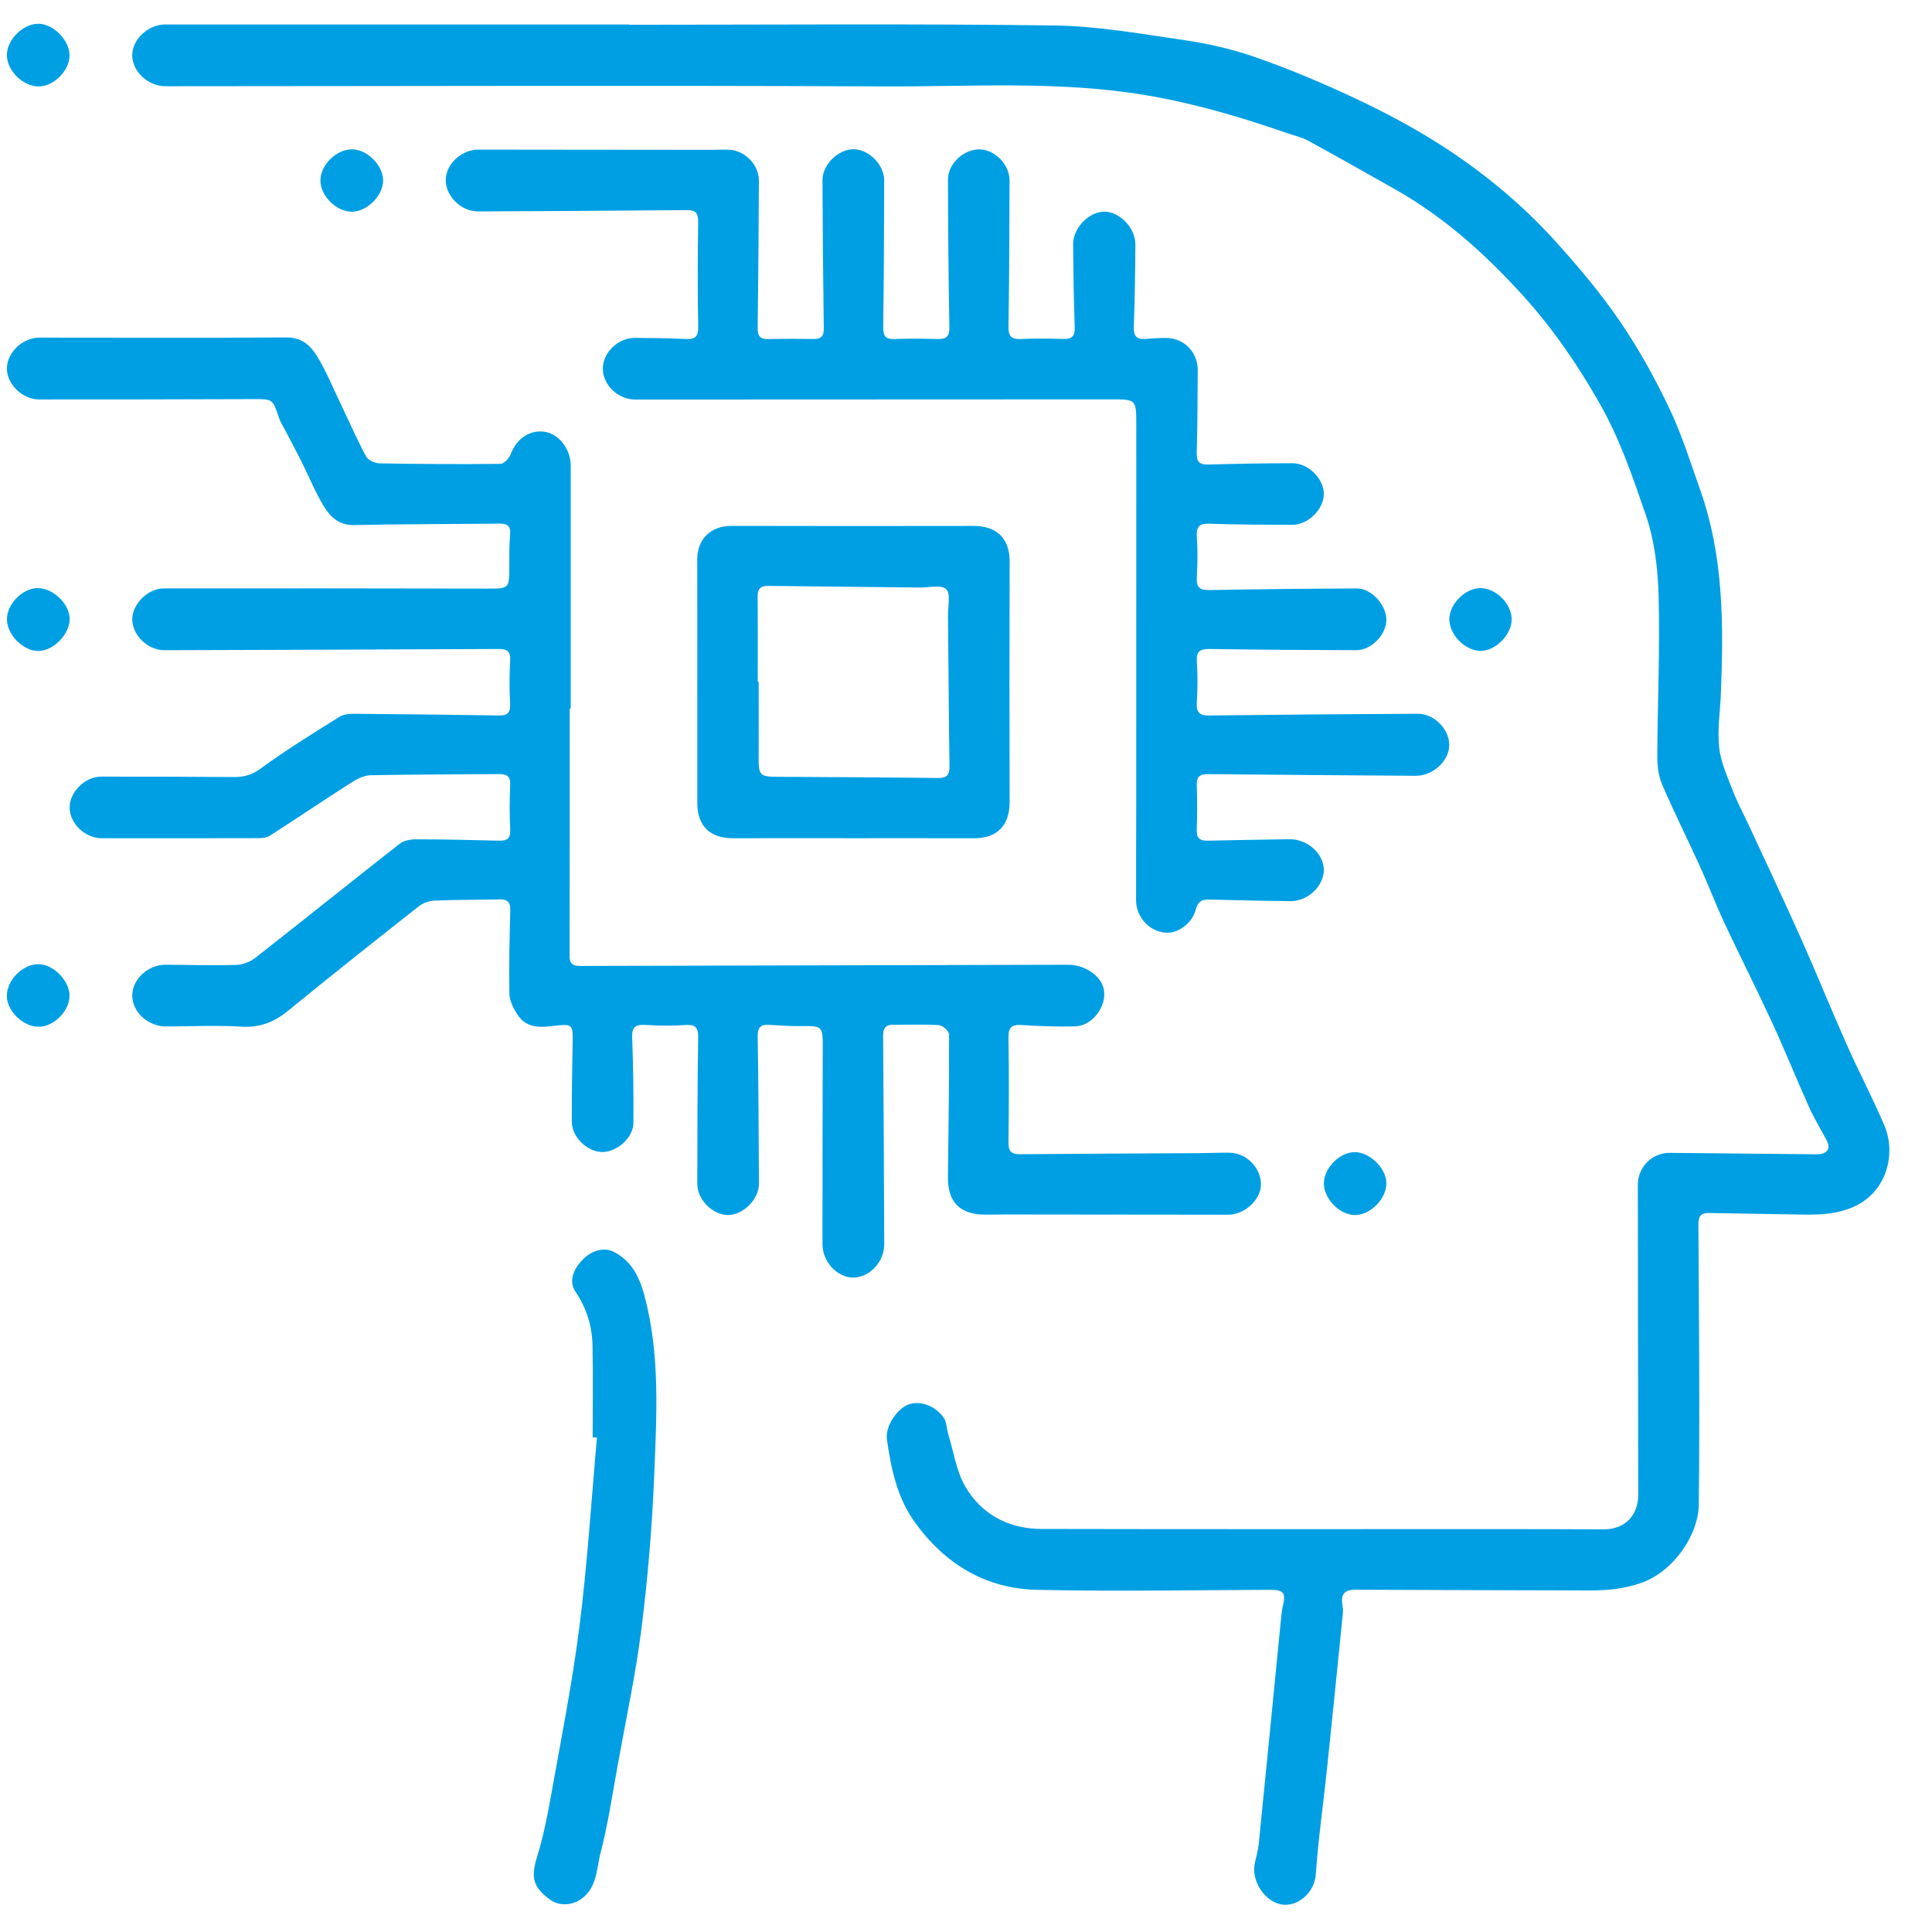
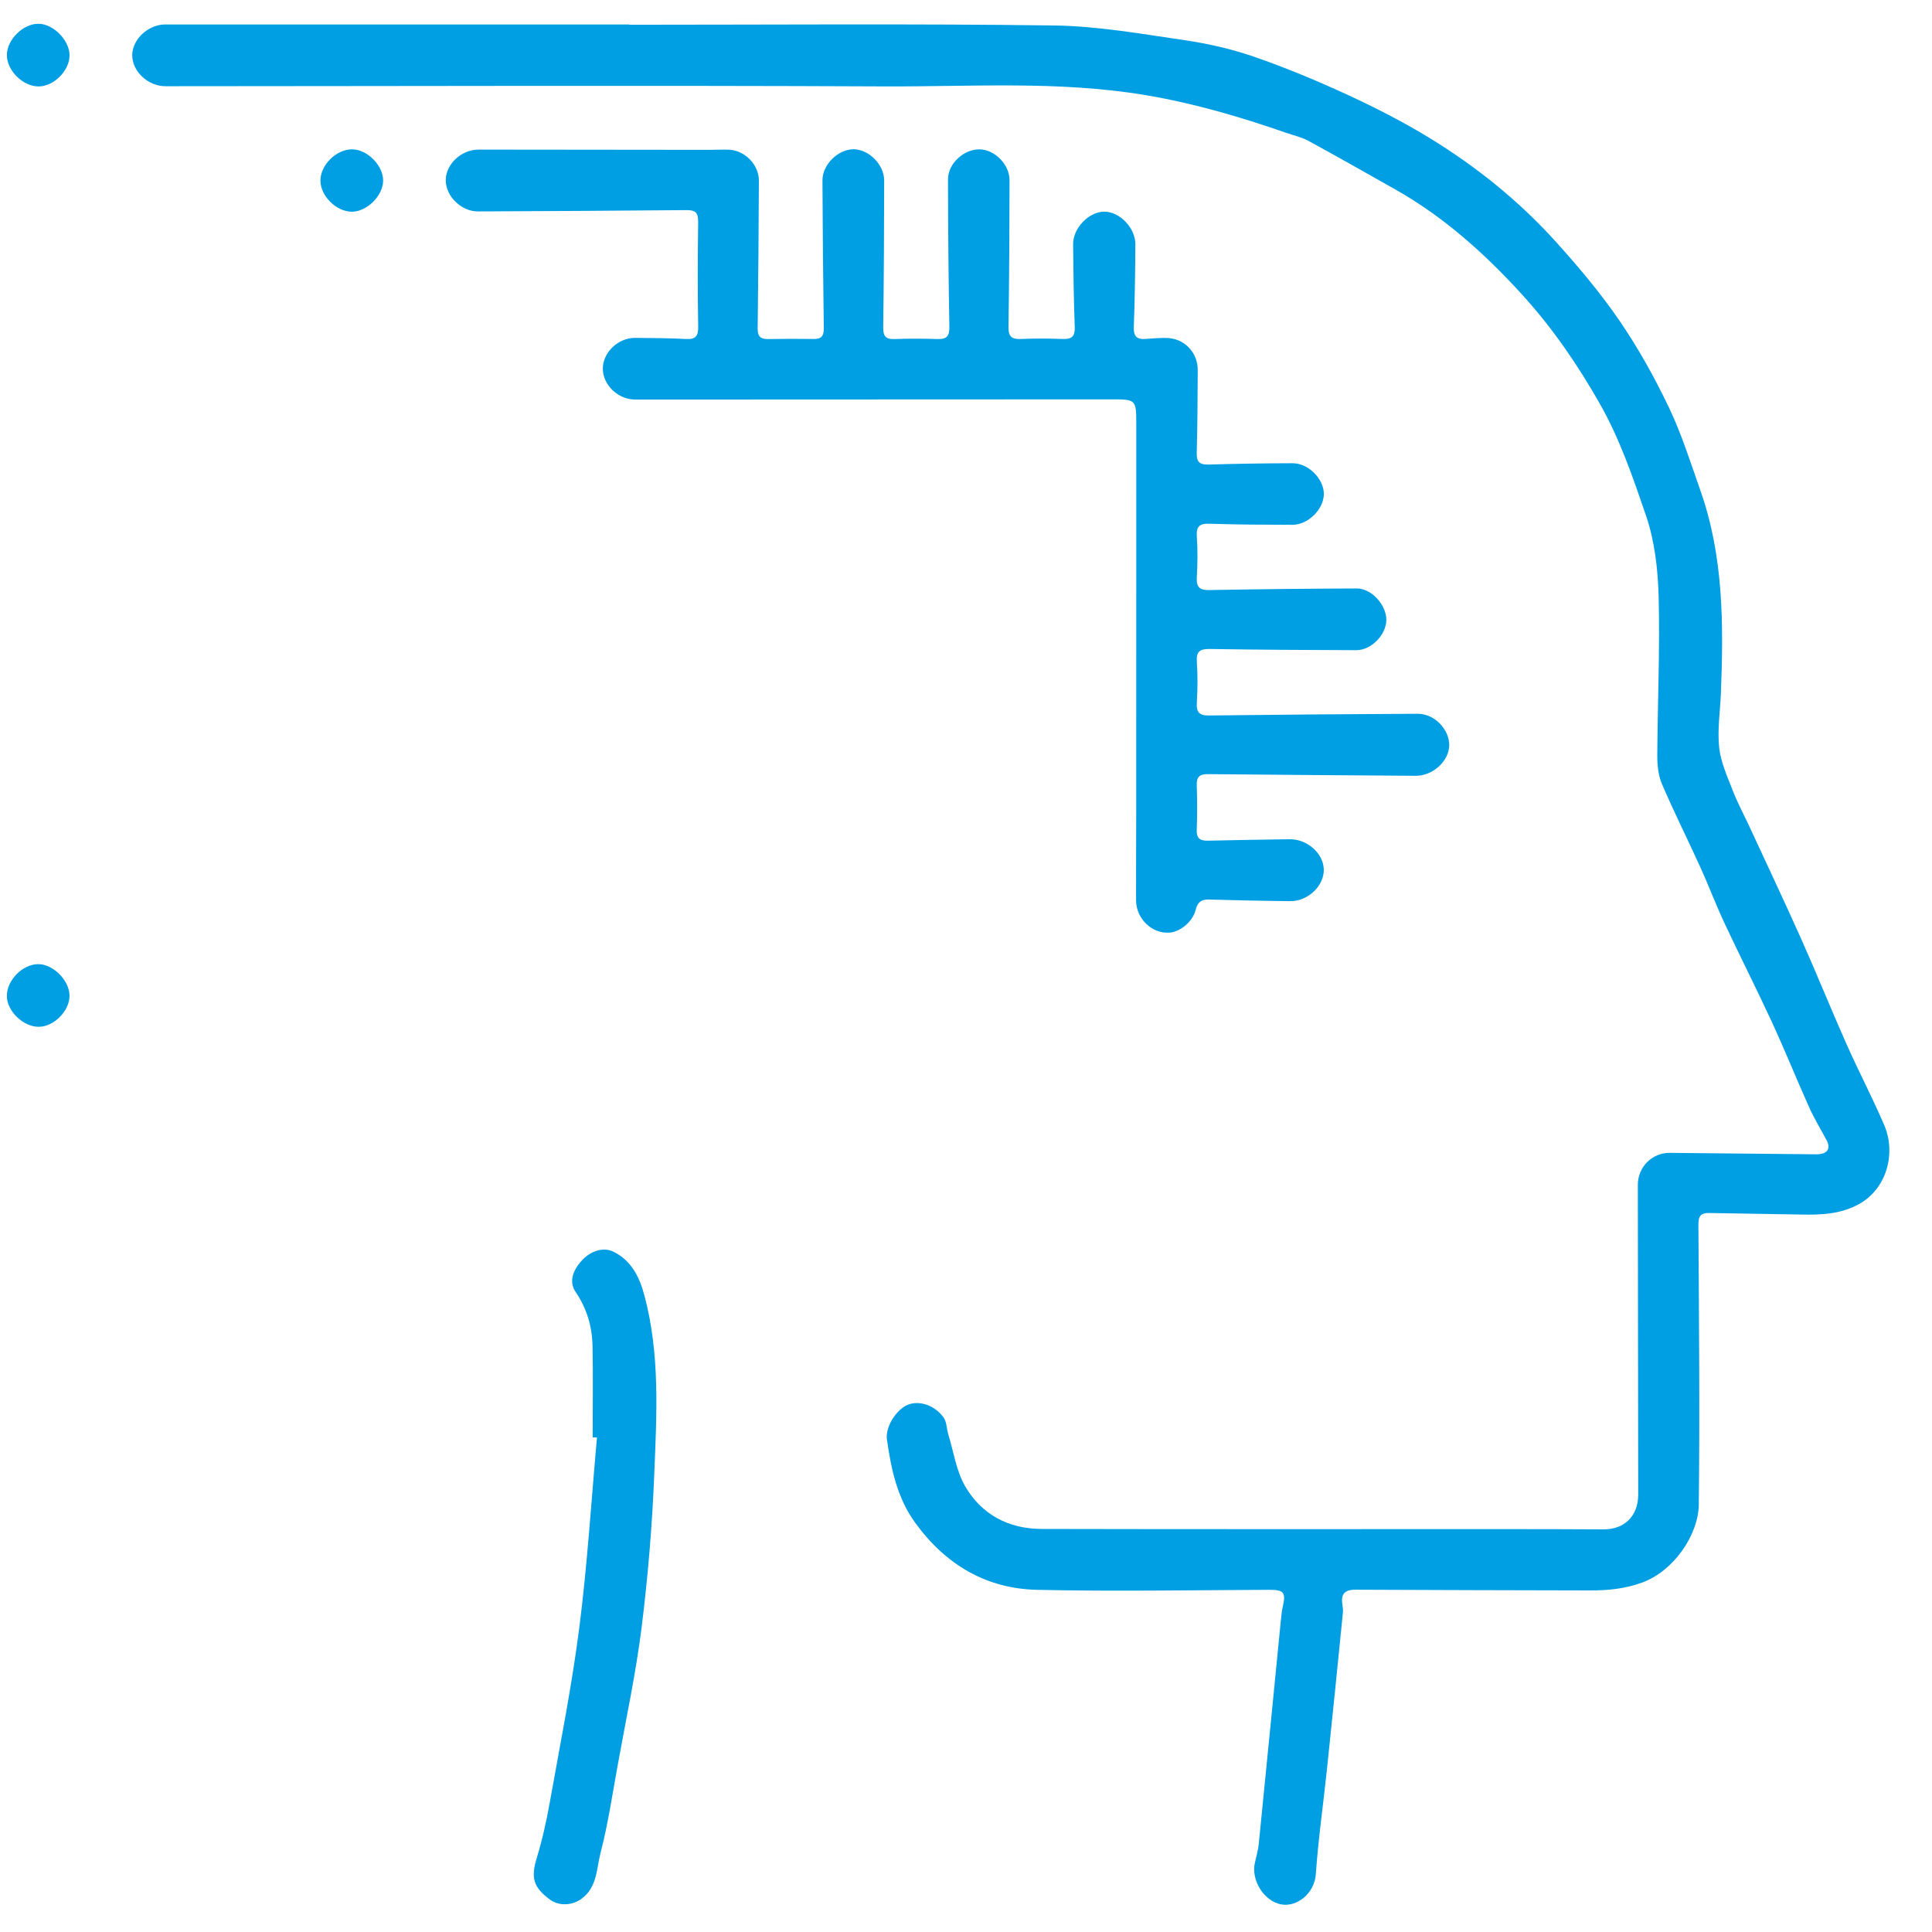
<svg xmlns="http://www.w3.org/2000/svg" version="1.1" id="Vrstva_1" x="0px" y="0px" fill="#009fe3" width="90px" height="90px" viewBox="0 0 90 90" enable-background="new 0 0 90 90" xml:space="preserve">
  <path fill-rule="evenodd" clip-rule="evenodd" d="M29.307,1.153c6.589,0,13.18-0.054,19.767,0.033  c2.043,0.026,4.087,0.39,6.117,0.687c1.105,0.161,2.214,0.418,3.268,0.784c1.479,0.513,2.931,1.12,4.353,1.777  c1.301,0.603,2.585,1.26,3.805,2.008c2.179,1.335,4.164,2.938,5.878,4.838c1.052,1.168,2.075,2.383,2.961,3.679  c0.873,1.277,1.632,2.647,2.299,4.044c0.588,1.233,0.999,2.553,1.456,3.846c1.082,3.064,1.081,6.243,0.956,9.433  c-0.034,0.849-0.171,1.709-0.081,2.546c0.077,0.696,0.393,1.374,0.649,2.04c0.213,0.548,0.497,1.068,0.744,1.602  c0.816,1.763,1.647,3.519,2.438,5.292c0.721,1.614,1.38,3.255,2.098,4.869c0.564,1.273,1.216,2.508,1.762,3.787  c0.566,1.328,0.11,3.048-1.306,3.741c-0.835,0.41-1.663,0.434-2.531,0.42c-1.442-0.023-2.885-0.046-4.327-0.073  c-0.381-0.008-0.498,0.144-0.495,0.538c0.026,4.353,0.069,8.707,0.018,13.06c-0.018,1.368-1.146,3.078-2.648,3.621  c-0.818,0.295-1.595,0.365-2.423,0.363c-3.64-0.011-7.28-0.013-10.921-0.033c-0.508-0.003-0.686,0.205-0.611,0.685  c0.021,0.136,0.037,0.277,0.022,0.413c-0.242,2.42-0.485,4.84-0.739,7.257c-0.171,1.633-0.406,3.259-0.52,4.895  c-0.062,0.906-0.889,1.547-1.615,1.409c-0.789-0.149-1.41-1.108-1.224-1.939c0.065-0.29,0.149-0.578,0.18-0.872  c0.349-3.481,0.689-6.964,1.033-10.446c0.022-0.215,0.042-0.434,0.092-0.644c0.146-0.634,0.035-0.755-0.639-0.753  c-3.602,0.014-7.204,0.08-10.804,0.001c-2.386-0.051-4.277-1.182-5.688-3.127c-0.844-1.164-1.117-2.506-1.314-3.872  c-0.088-0.606,0.455-1.417,0.979-1.625c0.526-0.21,1.255,0.021,1.662,0.6c0.146,0.207,0.138,0.52,0.217,0.779  c0.25,0.817,0.372,1.711,0.792,2.432c0.762,1.308,2.024,1.972,3.546,1.976c7.262,0.017,14.523,0.007,21.786,0.008  c1.464,0,2.929,0.004,4.394,0.012c0.987,0.005,1.623-0.63,1.621-1.618c-0.007-4.809-0.013-9.617-0.018-14.426  c-0.001-0.835,0.66-1.503,1.492-1.495c2.275,0.019,4.55,0.043,6.825,0.067c0.495,0.006,0.69-0.251,0.481-0.647  c-0.272-0.515-0.579-1.014-0.817-1.542c-0.588-1.308-1.121-2.639-1.72-3.939c-0.724-1.567-1.506-3.107-2.238-4.67  c-0.398-0.854-0.73-1.739-1.121-2.597c-0.584-1.286-1.219-2.549-1.775-3.846c-0.171-0.4-0.222-0.88-0.22-1.321  c0.013-2.471,0.126-4.942,0.063-7.411c-0.033-1.272-0.183-2.598-0.593-3.792c-0.607-1.77-1.208-3.547-2.152-5.208  c-1.032-1.814-2.196-3.512-3.588-5.044c-1.743-1.92-3.665-3.65-5.945-4.936c-1.348-0.761-2.694-1.526-4.055-2.267  c-0.308-0.167-0.666-0.242-1.001-0.359c-2.155-0.749-4.321-1.387-6.595-1.766c-4.044-0.673-8.095-0.383-12.142-0.402  c-11.16-0.051-22.32-0.011-33.479-0.008c-0.83,0-1.567-0.697-1.556-1.462c0.011-0.734,0.751-1.416,1.54-1.416  c7.203,0,14.405,0,21.607,0C29.307,1.14,29.307,1.146,29.307,1.153z" />
-   <path fill-rule="evenodd" clip-rule="evenodd" d="M26.539,33.01c0,3.838,0.004,7.676-0.006,11.513  c-0.001,0.381,0.16,0.476,0.499,0.474c7.576-0.021,15.153-0.038,22.729-0.055c0.7-0.002,1.396,0.421,1.611,0.982  c0.3,0.786-0.404,1.862-1.283,1.888c-0.828,0.022-1.66-0.008-2.487-0.062c-0.468-0.03-0.631,0.1-0.623,0.588  c0.026,1.621,0.021,3.244,0,4.865c-0.006,0.406,0.105,0.569,0.533,0.565c2.788-0.026,5.577-0.033,8.365-0.05  c0.475-0.002,0.949-0.03,1.424-0.019c0.811,0.018,1.504,0.788,1.434,1.569c-0.061,0.675-0.79,1.318-1.519,1.318  c-3.204,0-6.409-0.006-9.615-0.01c-0.554,0-1.107-0.001-1.662,0.006c-1.2,0.015-1.794-0.57-1.78-1.752  c0.026-2.215,0.059-4.43,0.052-6.644c0-0.151-0.294-0.419-0.464-0.43c-0.706-0.048-1.416-0.013-2.125-0.021  c-0.35-0.003-0.485,0.144-0.482,0.504c0.025,3.244,0.037,6.488,0.051,9.731c0.003,0.821-0.702,1.559-1.469,1.544  c-0.738-0.016-1.408-0.748-1.408-1.547c0.002-3.027,0.002-6.055,0.012-9.081c0.004-1.106,0.015-1.098-1.08-1.086  c-0.473,0.004-0.947-0.032-1.42-0.058c-0.366-0.021-0.536,0.102-0.529,0.508c0.033,2.294,0.049,4.59,0.058,6.884  c0.003,0.734-0.723,1.457-1.431,1.465c-0.711,0.009-1.44-0.703-1.44-1.445c0.001-2.274,0.006-4.551,0.04-6.825  c0.007-0.49-0.147-0.615-0.62-0.579c-0.607,0.046-1.222,0.032-1.832-0.004c-0.453-0.027-0.643,0.077-0.623,0.585  c0.053,1.323,0.067,2.649,0.059,3.974c-0.004,0.697-0.774,1.374-1.464,1.36c-0.701-0.015-1.405-0.698-1.406-1.415  c-0.003-1.285,0.015-2.571,0.041-3.856c0.012-0.608-0.066-0.694-0.668-0.628c-0.709,0.077-1.456,0.222-1.922-0.527  c-0.177-0.283-0.353-0.627-0.359-0.947c-0.024-1.304,0.009-2.609,0.041-3.914c0.009-0.376-0.162-0.488-0.5-0.481  c-1.006,0.02-2.014,0.013-3.02,0.056c-0.254,0.011-0.548,0.113-0.747,0.27c-2.044,1.61-4.082,3.227-6.098,4.872  c-0.644,0.525-1.306,0.784-2.159,0.73c-1.163-0.071-2.333-0.011-3.5-0.008c-0.842,0.002-1.579-0.664-1.585-1.432  c-0.006-0.765,0.733-1.451,1.567-1.445c1.088,0.006,2.177,0.042,3.263,0.011c0.306-0.008,0.658-0.14,0.9-0.33  c2.252-1.762,4.479-3.556,6.73-5.318c0.195-0.153,0.513-0.205,0.774-0.204c1.285,0.001,2.57,0.03,3.854,0.063  c0.371,0.009,0.538-0.103,0.518-0.513c-0.033-0.691-0.033-1.383,0-2.074c0.019-0.409-0.149-0.519-0.519-0.515  c-1.997,0.019-3.995,0.013-5.99,0.054c-0.302,0.006-0.627,0.173-0.894,0.343c-1.277,0.816-2.534,1.666-3.811,2.483  c-0.152,0.096-0.379,0.104-0.572,0.104c-2.414,0.006-4.828,0.006-7.241,0.003c-0.792-0.001-1.504-0.695-1.496-1.446  c0.007-0.717,0.719-1.422,1.469-1.423c2.058-0.002,4.115,0.003,6.172,0.02c0.465,0.004,0.833-0.088,1.243-0.387  c1.19-0.869,2.448-1.648,3.701-2.429c0.213-0.132,0.532-0.132,0.802-0.13c2.214,0.017,4.429,0.045,6.643,0.078  c0.392,0.006,0.507-0.161,0.488-0.547c-0.033-0.669-0.037-1.344,0.003-2.014c0.026-0.447-0.16-0.539-0.553-0.537  c-5.182,0.025-10.365,0.042-15.548,0.057c-0.786,0.002-1.509-0.708-1.503-1.45c0.007-0.706,0.73-1.429,1.471-1.429  c5.006-0.003,10.012-0.002,15.017,0.009c1.084,0.002,1.08,0.023,1.076-1.094c-0.001-0.475-0.003-0.951,0.039-1.422  c0.037-0.415-0.145-0.515-0.515-0.511c-2.255,0.025-4.51,0.019-6.765,0.067c-0.686,0.015-1.091-0.374-1.387-0.854  c-0.41-0.667-0.703-1.405-1.055-2.109c-0.265-0.526-0.545-1.042-0.817-1.565c-0.082-0.156-0.18-0.309-0.234-0.475  c-0.291-0.886-0.287-0.868-1.248-0.863c-3.304,0.014-6.608,0.016-9.912,0.016c-0.786,0-1.515-0.712-1.509-1.445  c0.006-0.747,0.729-1.436,1.518-1.436c3.838,0,7.676,0.016,11.514-0.008c0.711-0.005,1.124,0.389,1.428,0.891  c0.406,0.668,0.706,1.402,1.045,2.111c0.406,0.848,0.783,1.71,1.224,2.538c0.094,0.175,0.413,0.32,0.63,0.325  c1.878,0.034,3.758,0.046,5.636,0.023c0.165-0.002,0.406-0.263,0.477-0.456c0.272-0.74,0.937-1.176,1.656-1.023  c0.622,0.133,1.136,0.834,1.136,1.541c-0.001,3.78,0,7.558,0,11.337C26.569,33.01,26.554,33.01,26.539,33.01z" />
  <path fill-rule="evenodd" clip-rule="evenodd" d="M52.931,30.546c0-3.581,0-7.161,0.001-10.743c0-1.204,0.002-1.2-1.201-1.199  c-7.379,0.005-14.759,0.007-22.14,0.009c-0.799,0-1.505-0.678-1.509-1.435c-0.003-0.753,0.707-1.442,1.5-1.438  c0.791,0.006,1.583,0.01,2.372,0.052c0.445,0.023,0.578-0.125,0.57-0.575c-0.027-1.622-0.023-3.244-0.001-4.867  c0.005-0.408-0.097-0.566-0.526-0.562c-3.245,0.031-6.488,0.045-9.733,0.061c-0.778,0.003-1.502-0.709-1.499-1.458  c0.002-0.745,0.727-1.423,1.528-1.422c3.581,0.003,7.162,0.008,10.743,0.011c0.297,0,0.593-0.015,0.891-0.008  c0.755,0.018,1.428,0.689,1.425,1.446c-0.011,2.295-0.027,4.589-0.057,6.883c-0.005,0.364,0.128,0.499,0.482,0.493  c0.711-0.013,1.423-0.013,2.133-0.003c0.365,0.005,0.471-0.152,0.465-0.508c-0.032-2.295-0.052-4.589-0.062-6.883  c-0.002-0.735,0.732-1.446,1.445-1.447c0.709-0.001,1.432,0.713,1.43,1.457c-0.003,2.275-0.014,4.551-0.045,6.825  c-0.006,0.412,0.1,0.576,0.528,0.559c0.671-0.027,1.343-0.02,2.015,0c0.41,0.011,0.546-0.133,0.539-0.558  c-0.041-2.294-0.062-4.587-0.064-6.881c-0.001-0.746,0.755-1.419,1.488-1.397c0.7,0.021,1.381,0.711,1.379,1.441  c-0.005,2.275-0.014,4.55-0.049,6.825c-0.008,0.461,0.151,0.586,0.584,0.567c0.65-0.029,1.304-0.023,1.955,0  c0.41,0.014,0.563-0.125,0.547-0.55c-0.046-1.284-0.065-2.57-0.076-3.855c-0.006-0.763,0.73-1.52,1.45-1.526  c0.713-0.005,1.455,0.753,1.451,1.525c-0.007,1.286-0.028,2.571-0.073,3.855c-0.016,0.427,0.142,0.582,0.549,0.548  c0.314-0.026,0.632-0.046,0.947-0.045c0.837,0.002,1.486,0.658,1.482,1.5c-0.008,1.287-0.011,2.572-0.047,3.857  c-0.012,0.429,0.142,0.551,0.553,0.54c1.304-0.038,2.608-0.059,3.913-0.061c0.742-0.001,1.46,0.735,1.455,1.44  c-0.004,0.703-0.735,1.431-1.467,1.429c-1.286-0.003-2.572-0.009-3.856-0.051c-0.479-0.016-0.627,0.132-0.593,0.611  c0.045,0.629,0.034,1.266-0.002,1.896c-0.024,0.451,0.134,0.59,0.576,0.583c2.293-0.041,4.586-0.067,6.88-0.074  c0.684-0.003,1.374,0.769,1.374,1.458c0,0.693-0.696,1.419-1.403,1.417c-2.274-0.007-4.549-0.019-6.824-0.056  c-0.471-0.007-0.634,0.123-0.601,0.606c0.043,0.63,0.037,1.267-0.002,1.897c-0.025,0.444,0.116,0.6,0.564,0.595  c3.243-0.038,6.485-0.066,9.729-0.08c0.784-0.004,1.491,0.747,1.466,1.491c-0.024,0.728-0.772,1.404-1.564,1.398  c-3.225-0.022-6.447-0.045-9.671-0.077c-0.372-0.004-0.542,0.111-0.526,0.513c0.024,0.691,0.025,1.384-0.001,2.075  c-0.015,0.402,0.15,0.521,0.525,0.512c1.266-0.032,2.53-0.047,3.797-0.067c0.826-0.013,1.584,0.66,1.597,1.417  c0.014,0.75-0.737,1.475-1.555,1.467c-1.265-0.012-2.529-0.041-3.794-0.075c-0.353-0.009-0.53,0.116-0.619,0.478  c-0.137,0.557-0.716,1.023-1.218,1.063c-0.811,0.064-1.555-0.641-1.559-1.504c-0.006-1.385,0.006-2.77,0.007-4.155  C52.931,35.374,52.931,32.959,52.931,30.546z" />
-   <path fill-rule="evenodd" clip-rule="evenodd" d="M39.737,39.047c-1.858,0-3.717-0.005-5.576,0.001  c-1.098,0.003-1.679-0.574-1.678-1.655c0.003-3.776,0.001-7.553-0.003-11.331c-0.001-0.953,0.633-1.566,1.595-1.564  c3.757,0.008,7.514,0.01,11.271,0.002c1.085-0.003,1.689,0.585,1.687,1.654c-0.011,3.737-0.011,7.475-0.001,11.212  c0.003,1.081-0.58,1.686-1.658,1.683C43.495,39.044,41.616,39.047,39.737,39.047z M35.299,31.759c0.015,0,0.029,0,0.043,0  c0,1.108,0.005,2.214-0.001,3.322c-0.005,1.118-0.009,1.104,1.123,1.107c2.413,0.008,4.825,0.029,7.238,0.054  c0.372,0.004,0.534-0.117,0.529-0.516c-0.033-2.354-0.046-4.707-0.07-7.059c-0.004-0.423,0.133-1.011-0.086-1.223  c-0.226-0.216-0.805-0.07-1.23-0.074c-2.353-0.026-4.705-0.048-7.057-0.077c-0.346-0.004-0.498,0.125-0.495,0.491  C35.307,29.109,35.299,30.435,35.299,31.759z" />
  <path fill-rule="evenodd" clip-rule="evenodd" d="M27.609,66.957c0-1.423,0.022-2.847-0.007-4.27  c-0.019-0.901-0.271-1.747-0.79-2.508c-0.302-0.442-0.164-0.985,0.324-1.493c0.426-0.443,1.001-0.596,1.445-0.375  c0.831,0.413,1.203,1.169,1.429,2.004c0.746,2.756,0.58,5.577,0.467,8.378c-0.096,2.387-0.295,4.777-0.592,7.148  c-0.267,2.133-0.723,4.24-1.105,6.357c-0.25,1.377-0.454,2.768-0.805,4.12c-0.189,0.729-0.152,1.591-0.876,2.128  c-0.432,0.319-1.047,0.362-1.478,0.046c-0.795-0.584-0.896-1.031-0.609-1.969c0.252-0.827,0.44-1.678,0.593-2.529  c0.485-2.722,1.031-5.436,1.381-8.174c0.376-2.938,0.558-5.901,0.823-8.854C27.742,66.965,27.675,66.961,27.609,66.957z" />
  <path fill-rule="evenodd" clip-rule="evenodd" d="M16.387,9.863c-0.715-0.002-1.452-0.727-1.46-1.438  c-0.008-0.738,0.746-1.482,1.487-1.468c0.711,0.013,1.441,0.759,1.434,1.464C17.84,9.124,17.089,9.864,16.387,9.863z" />
-   <path fill-rule="evenodd" clip-rule="evenodd" d="M0.324,28.867c-0.013-0.714,0.714-1.464,1.423-1.472  c0.71-0.007,1.479,0.719,1.498,1.414c0.021,0.718-0.75,1.517-1.465,1.517C1.085,30.327,0.336,29.576,0.324,28.867z" />
  <path fill-rule="evenodd" clip-rule="evenodd" d="M1.79,1.107c0.69,0.003,1.44,0.758,1.45,1.459c0.01,0.711-0.723,1.456-1.435,1.461  C1.063,4.031,0.307,3.276,0.321,2.546C0.335,1.833,1.08,1.104,1.79,1.107z" />
-   <path fill-rule="evenodd" clip-rule="evenodd" d="M68.974,27.396c0.717,0.006,1.441,0.732,1.445,1.45  c0.004,0.707-0.731,1.464-1.431,1.474c-0.729,0.009-1.481-0.751-1.472-1.488C67.524,28.122,68.267,27.391,68.974,27.396z" />
  <path fill-rule="evenodd" clip-rule="evenodd" d="M3.238,46.371c0.011,0.712-0.72,1.457-1.432,1.461  c-0.715,0.005-1.473-0.718-1.486-1.418c-0.015-0.743,0.728-1.502,1.467-1.5C2.478,44.916,3.229,45.669,3.238,46.371z" />
-   <path fill-rule="evenodd" clip-rule="evenodd" d="M64.584,55.107c0.01,0.733-0.742,1.498-1.472,1.495  c-0.698-0.003-1.434-0.751-1.441-1.465c-0.008-0.71,0.729-1.463,1.436-1.467C63.802,53.667,64.573,54.418,64.584,55.107z" />
</svg>